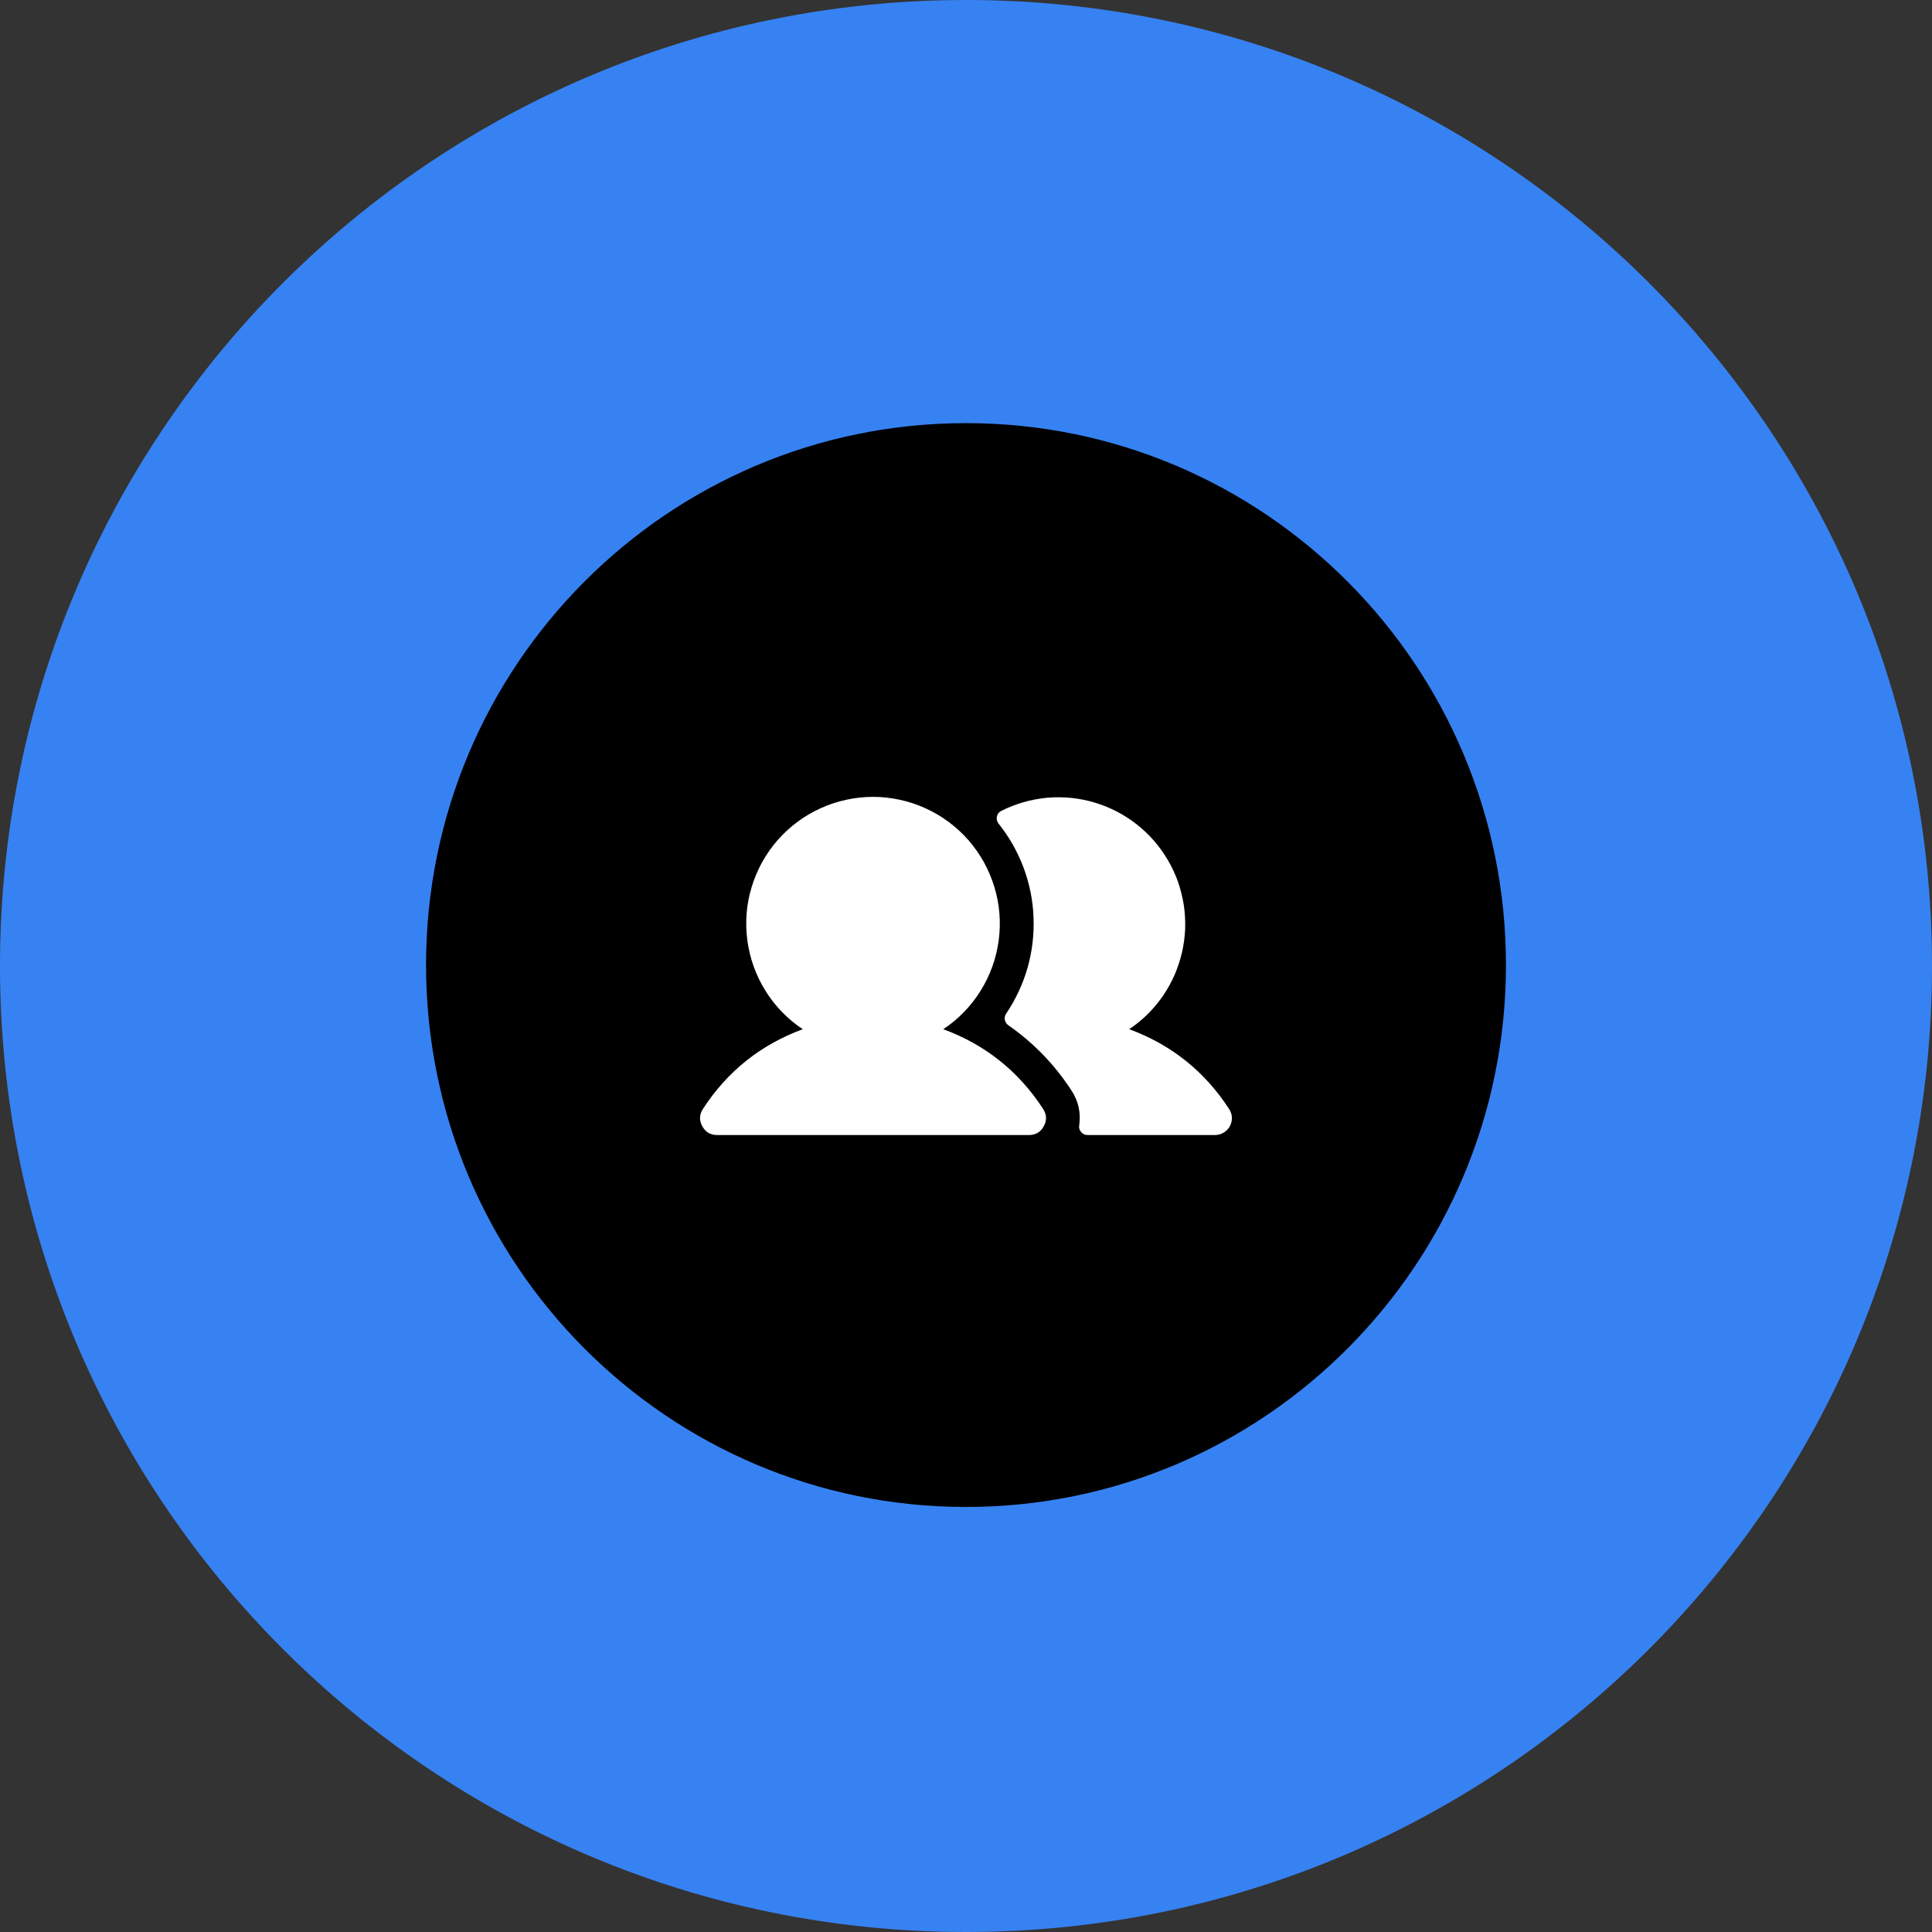
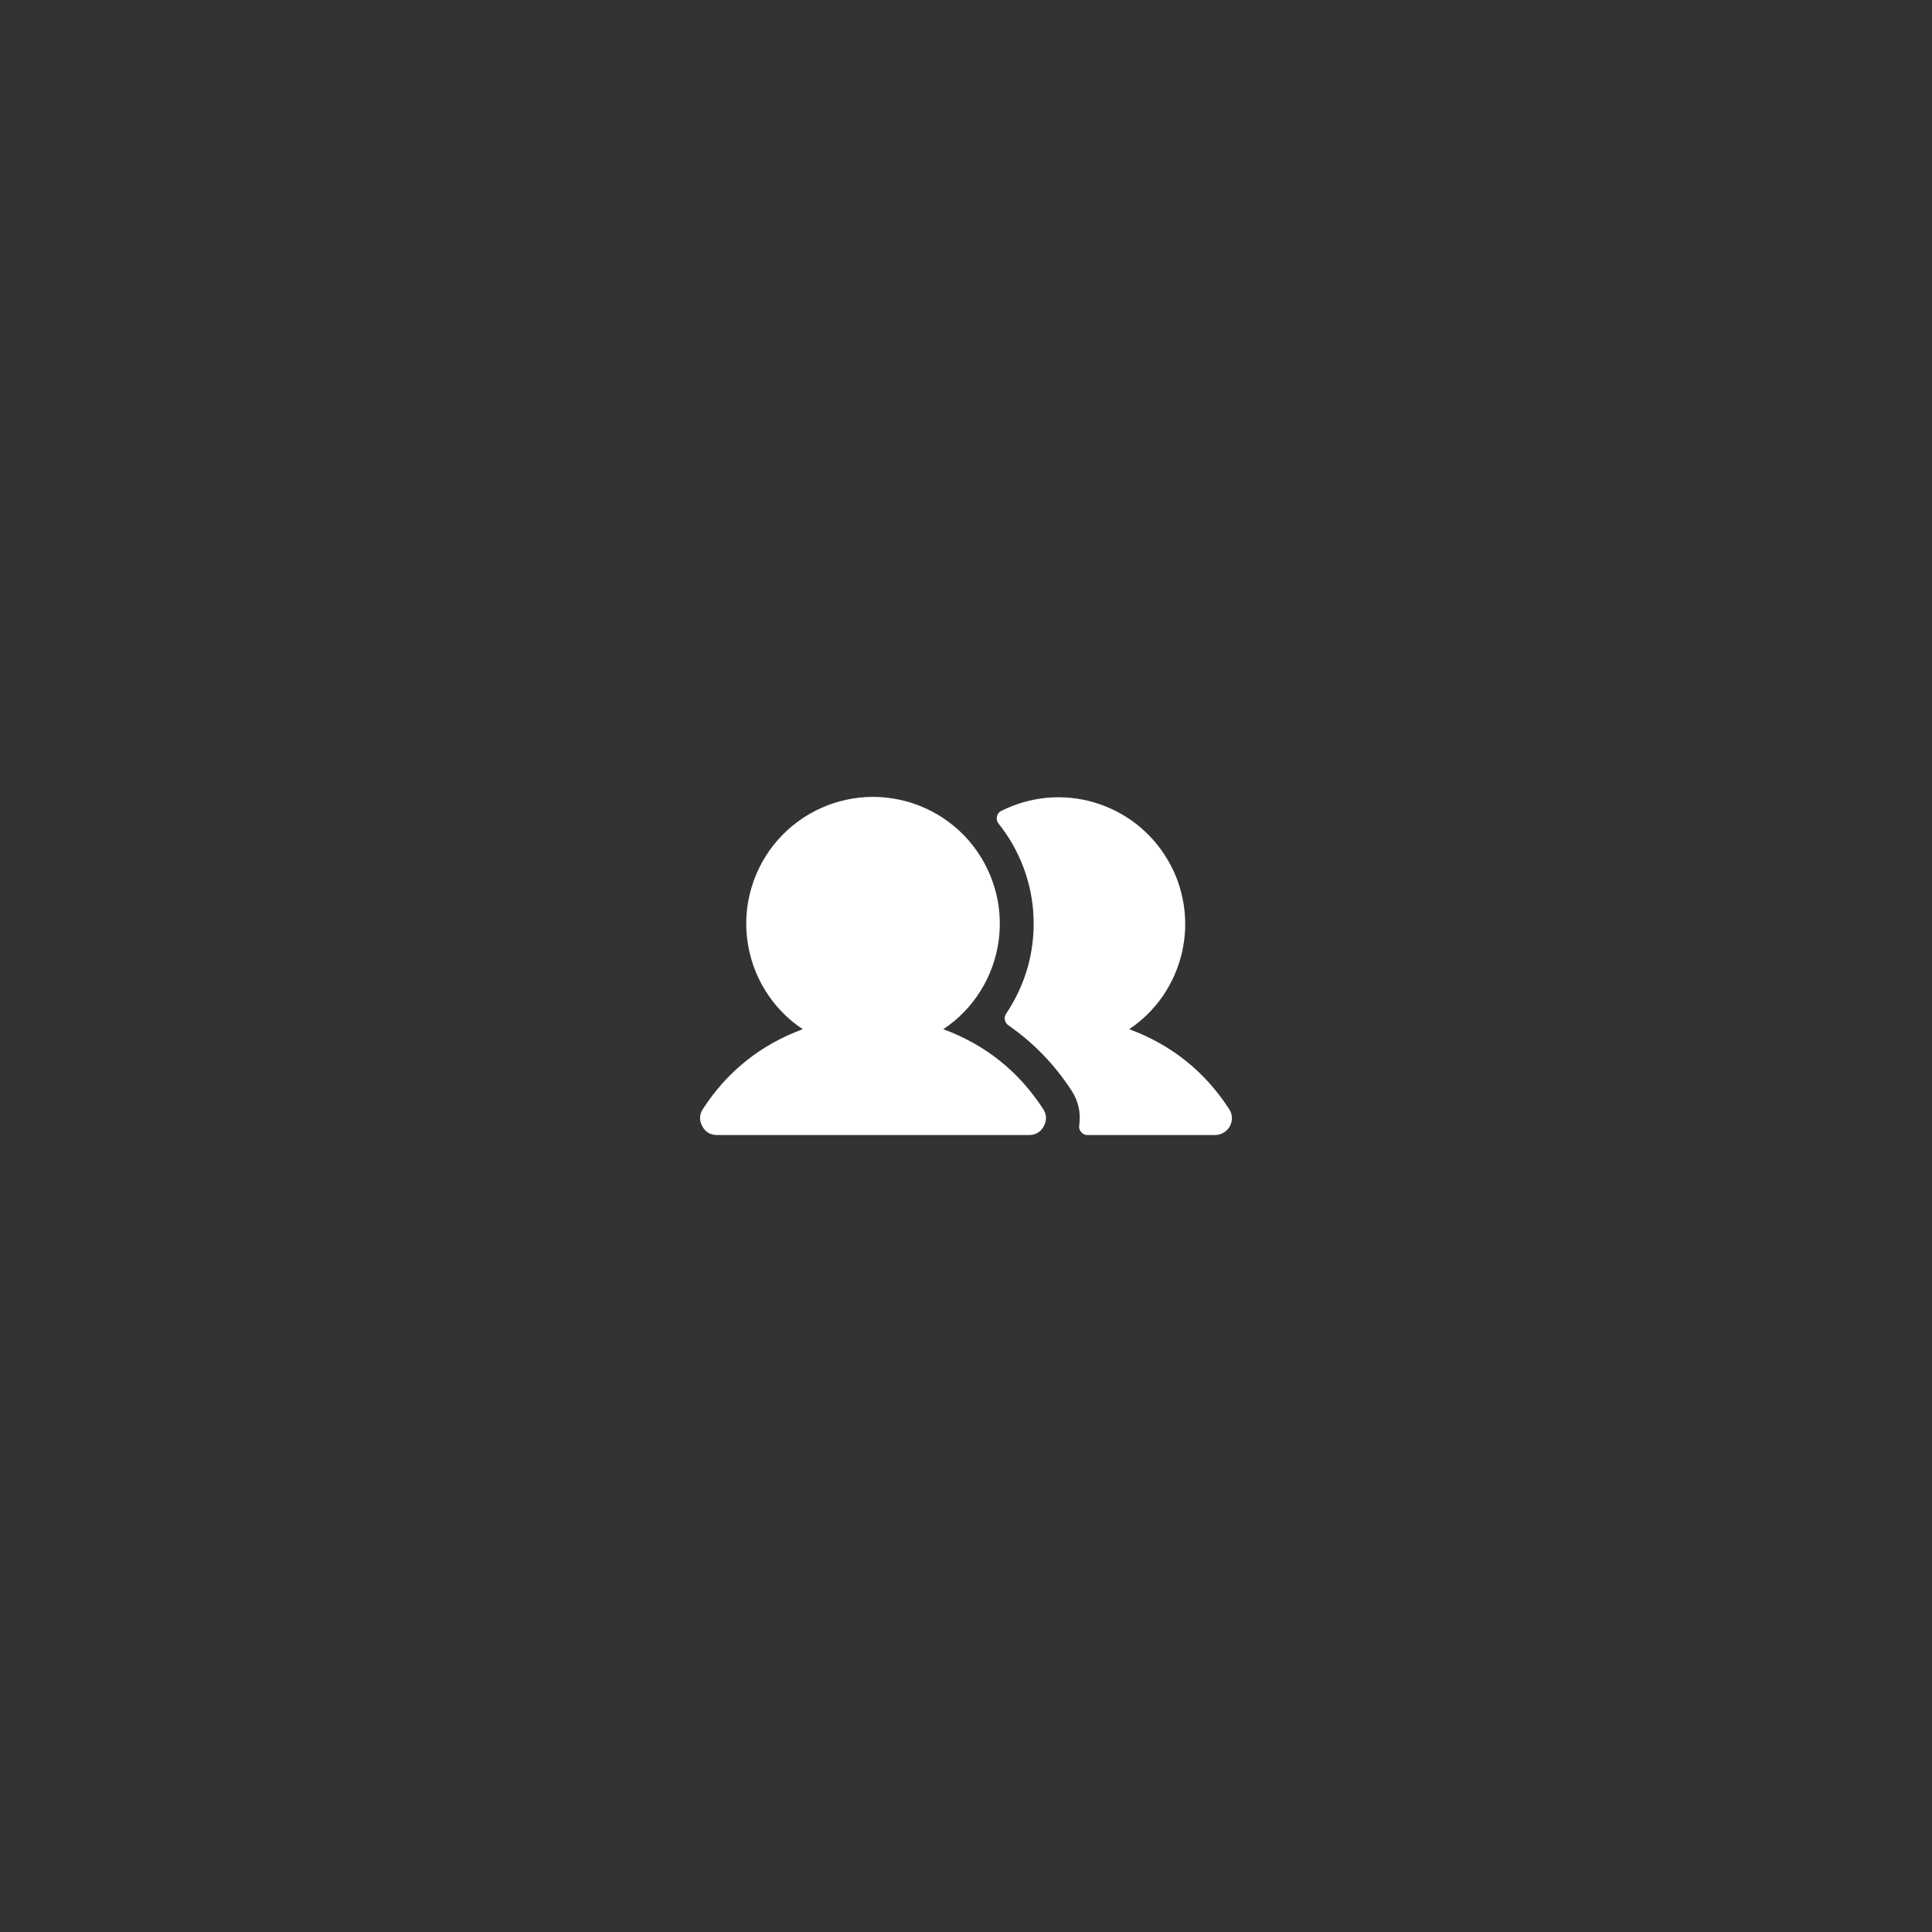
<svg xmlns="http://www.w3.org/2000/svg" width="100" zoomAndPan="magnify" viewBox="0 0 75 75" height="100" preserveAspectRatio="xMidYMid meet" version="1.0">
  <rect x="0" y="0" width="75" height="75" fill="#333333" stroke="none" />
  <defs>
    <clipPath id="023a97ea6f">
      <path d="M 37.5 0 C 16.789 0 0 16.789 0 37.5 C 0 58.211 16.789 75 37.5 75 C 58.211 75 75 58.211 75 37.5 C 75 16.789 58.211 0 37.5 0 Z M 37.5 0 " clip-rule="nonzero" />
    </clipPath>
    <clipPath id="25321c756e">
-       <path d="M 0 0 L 75 0 L 75 75 L 0 75 Z M 0 0 " clip-rule="nonzero" />
-     </clipPath>
+       </clipPath>
    <clipPath id="3ebf311222">
      <path d="M 37.5 0 C 16.789 0 0 16.789 0 37.5 C 0 58.211 16.789 75 37.5 75 C 58.211 75 75 58.211 75 37.5 C 75 16.789 58.211 0 37.5 0 Z M 37.5 0 " clip-rule="nonzero" />
    </clipPath>
    <clipPath id="102dc41d50">
      <rect x="0" width="75" y="0" height="75" />
    </clipPath>
    <clipPath id="8cd350c24d">
-       <path d="M 16.539 16.426 L 58.461 16.426 L 58.461 58.516 L 16.539 58.516 Z M 16.539 16.426 " clip-rule="nonzero" />
-     </clipPath>
+       </clipPath>
    <clipPath id="7a0022222a">
      <path d="M 37.5 16.426 C 25.922 16.426 16.539 25.844 16.539 37.461 C 16.539 49.082 25.922 58.5 37.5 58.5 C 49.078 58.5 58.461 49.082 58.461 37.461 C 58.461 25.844 49.078 16.426 37.5 16.426 Z M 37.5 16.426 " clip-rule="nonzero" />
    </clipPath>
    <clipPath id="b8bc1c9792">
-       <path d="M 0.539 0.426 L 42.461 0.426 L 42.461 42.516 L 0.539 42.516 Z M 0.539 0.426 " clip-rule="nonzero" />
-     </clipPath>
+       </clipPath>
    <clipPath id="d8bc9e0c37">
      <path d="M 21.5 0.426 C 9.922 0.426 0.539 9.844 0.539 21.461 C 0.539 33.082 9.922 42.5 21.5 42.5 C 33.078 42.5 42.461 33.082 42.461 21.461 C 42.461 9.844 33.078 0.426 21.5 0.426 Z M 21.5 0.426 " clip-rule="nonzero" />
    </clipPath>
    <clipPath id="81b9aaaa03">
      <rect x="0" width="43" y="0" height="43" />
    </clipPath>
  </defs>
  <g clip-path="url(#023a97ea6f)">
    <g transform="matrix(1, 0, 0, 1, 0, -0)">
      <g clip-path="url(#102dc41d50)">
        <g clip-path="url(#25321c756e)">
          <g clip-path="url(#3ebf311222)">
            <rect x="-16.5" width="108" fill="#3782f2" height="108" y="-16.5" fill-opacity="1" />
          </g>
        </g>
      </g>
    </g>
  </g>
  <g clip-path="url(#8cd350c24d)">
    <g clip-path="url(#7a0022222a)">
      <g transform="matrix(1, 0, 0, 1, 16, 16)">
        <g clip-path="url(#81b9aaaa03)">
          <g clip-path="url(#b8bc1c9792)">
            <g clip-path="url(#d8bc9e0c37)">
              <path fill="#000000" d="M 0.539 0.426 L 42.461 0.426 L 42.461 42.516 L 0.539 42.516 Z M 0.539 0.426 " fill-opacity="1" fill-rule="nonzero" />
            </g>
          </g>
        </g>
      </g>
    </g>
  </g>
  <path fill="#ffffff" d="M 40.492 43.047 C 40.633 43.266 40.645 43.488 40.52 43.719 C 40.395 43.949 40.203 44.062 39.941 44.062 L 27.84 44.062 C 27.578 44.062 27.387 43.949 27.262 43.719 C 27.137 43.488 27.148 43.266 27.289 43.047 C 28.238 41.586 29.531 40.555 31.164 39.953 C 30.871 39.762 30.602 39.539 30.359 39.285 C 30.113 39.035 29.898 38.758 29.715 38.461 C 29.527 38.164 29.379 37.852 29.258 37.52 C 29.141 37.191 29.059 36.852 29.012 36.504 C 28.965 36.156 28.957 35.809 28.984 35.461 C 29.012 35.109 29.078 34.77 29.18 34.434 C 29.281 34.098 29.418 33.777 29.586 33.469 C 29.758 33.164 29.957 32.879 30.188 32.613 C 30.418 32.352 30.676 32.113 30.957 31.906 C 31.238 31.695 31.539 31.52 31.859 31.375 C 32.176 31.23 32.508 31.121 32.852 31.047 C 33.195 30.973 33.539 30.934 33.891 30.934 C 34.242 30.934 34.586 30.973 34.93 31.047 C 35.273 31.121 35.605 31.23 35.922 31.375 C 36.242 31.52 36.543 31.695 36.824 31.906 C 37.105 32.113 37.363 32.352 37.594 32.613 C 37.824 32.879 38.023 33.164 38.195 33.469 C 38.363 33.777 38.5 34.098 38.602 34.434 C 38.703 34.77 38.77 35.109 38.797 35.461 C 38.824 35.809 38.816 36.156 38.77 36.504 C 38.723 36.852 38.641 37.191 38.523 37.52 C 38.402 37.852 38.254 38.164 38.066 38.461 C 37.883 38.758 37.668 39.035 37.422 39.285 C 37.18 39.539 36.91 39.762 36.617 39.953 C 38.25 40.555 39.543 41.586 40.492 43.047 Z M 47.703 43.035 C 46.754 41.582 45.465 40.555 43.836 39.953 C 44.094 39.781 44.332 39.586 44.555 39.367 C 44.773 39.148 44.973 38.91 45.148 38.656 C 45.32 38.398 45.473 38.129 45.598 37.844 C 45.719 37.562 45.816 37.27 45.887 36.965 C 45.953 36.664 45.996 36.355 46.008 36.047 C 46.016 35.738 46 35.43 45.953 35.121 C 45.902 34.816 45.828 34.516 45.727 34.223 C 45.621 33.93 45.492 33.652 45.332 33.383 C 45.176 33.117 44.996 32.867 44.793 32.633 C 44.59 32.398 44.363 32.188 44.121 31.996 C 43.875 31.805 43.613 31.637 43.34 31.496 C 43.062 31.355 42.777 31.238 42.48 31.152 C 42.18 31.062 41.879 31.004 41.57 30.973 C 41.262 30.945 40.953 30.941 40.645 30.969 C 40.336 31 40.031 31.055 39.734 31.141 C 39.434 31.227 39.148 31.34 38.871 31.477 C 38.777 31.523 38.723 31.598 38.699 31.699 C 38.68 31.797 38.699 31.891 38.762 31.969 C 39.176 32.488 39.5 33.059 39.734 33.68 C 39.965 34.305 40.098 34.945 40.121 35.609 C 40.148 36.273 40.07 36.926 39.891 37.566 C 39.707 38.203 39.43 38.797 39.059 39.348 C 39.008 39.422 38.992 39.504 39.008 39.594 C 39.027 39.68 39.07 39.75 39.145 39.801 C 40.125 40.484 40.941 41.328 41.594 42.332 C 41.863 42.742 41.965 43.195 41.895 43.684 C 41.879 43.781 41.902 43.871 41.969 43.945 C 42.035 44.023 42.117 44.062 42.219 44.062 L 47.164 44.062 C 47.312 44.062 47.445 44.016 47.566 43.926 C 47.684 43.836 47.762 43.719 47.801 43.574 C 47.848 43.383 47.816 43.203 47.703 43.035 Z M 47.703 43.035 " fill-opacity="1" fill-rule="nonzero" />
</svg>